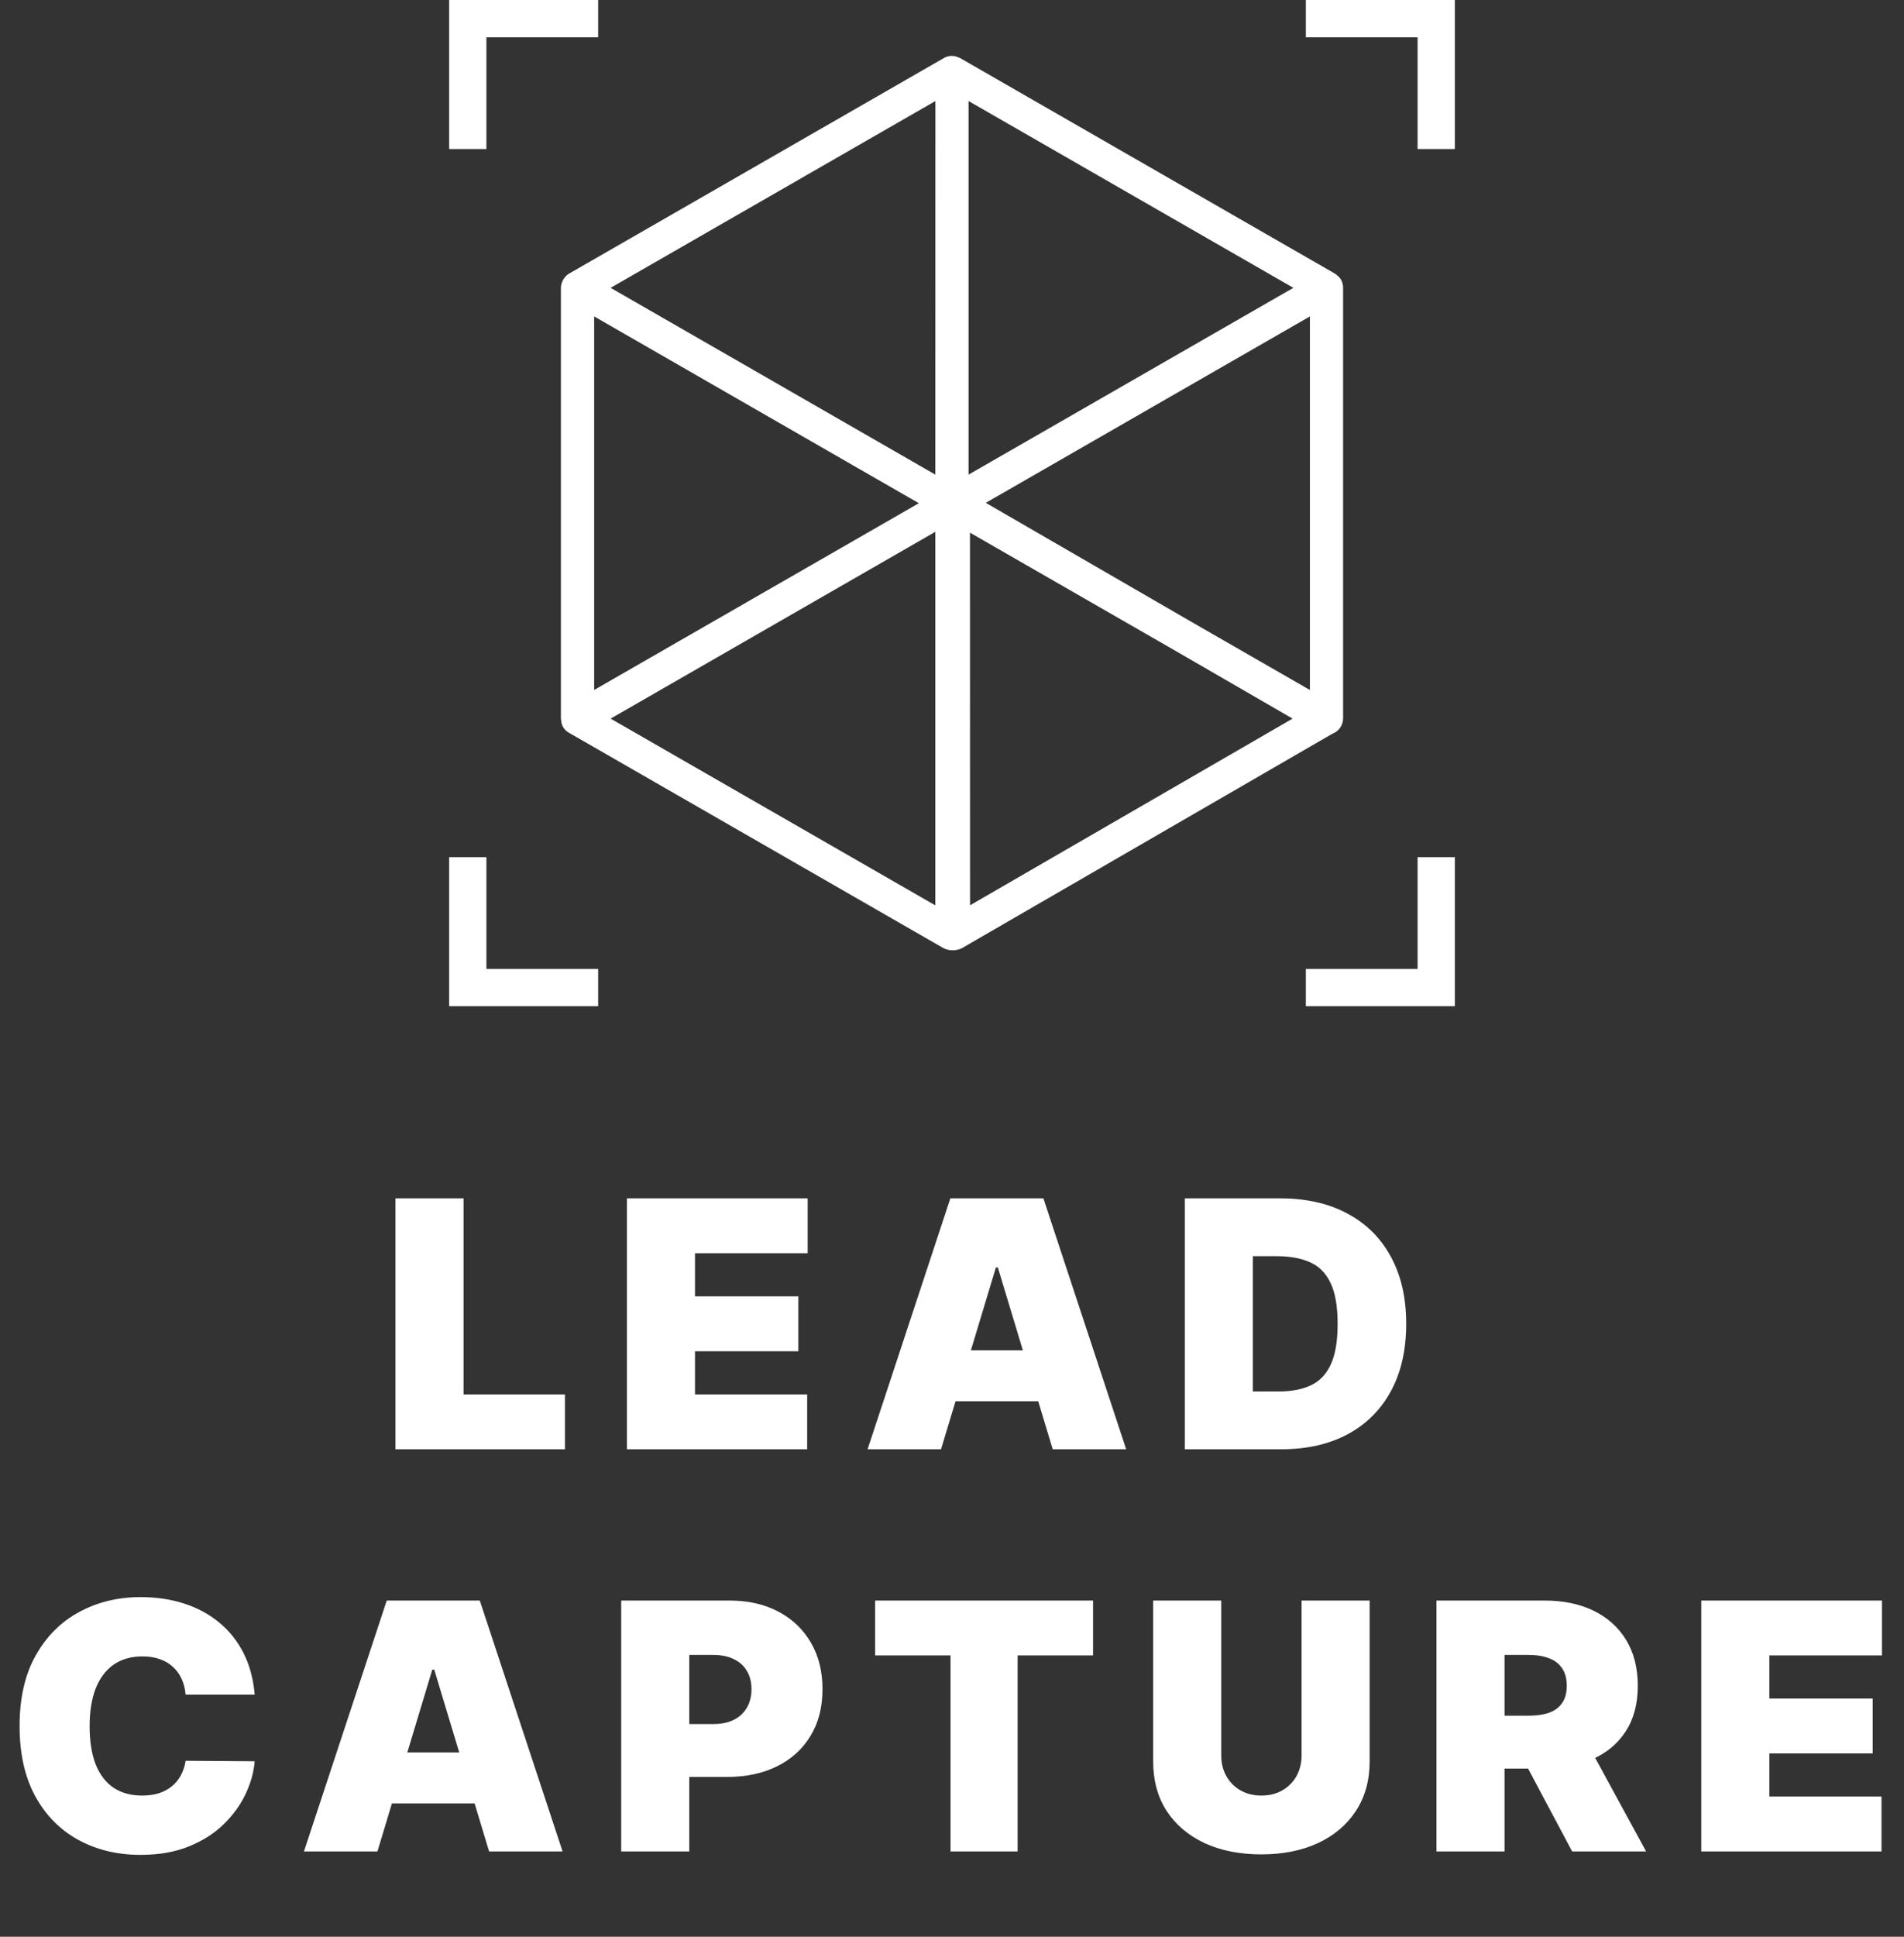
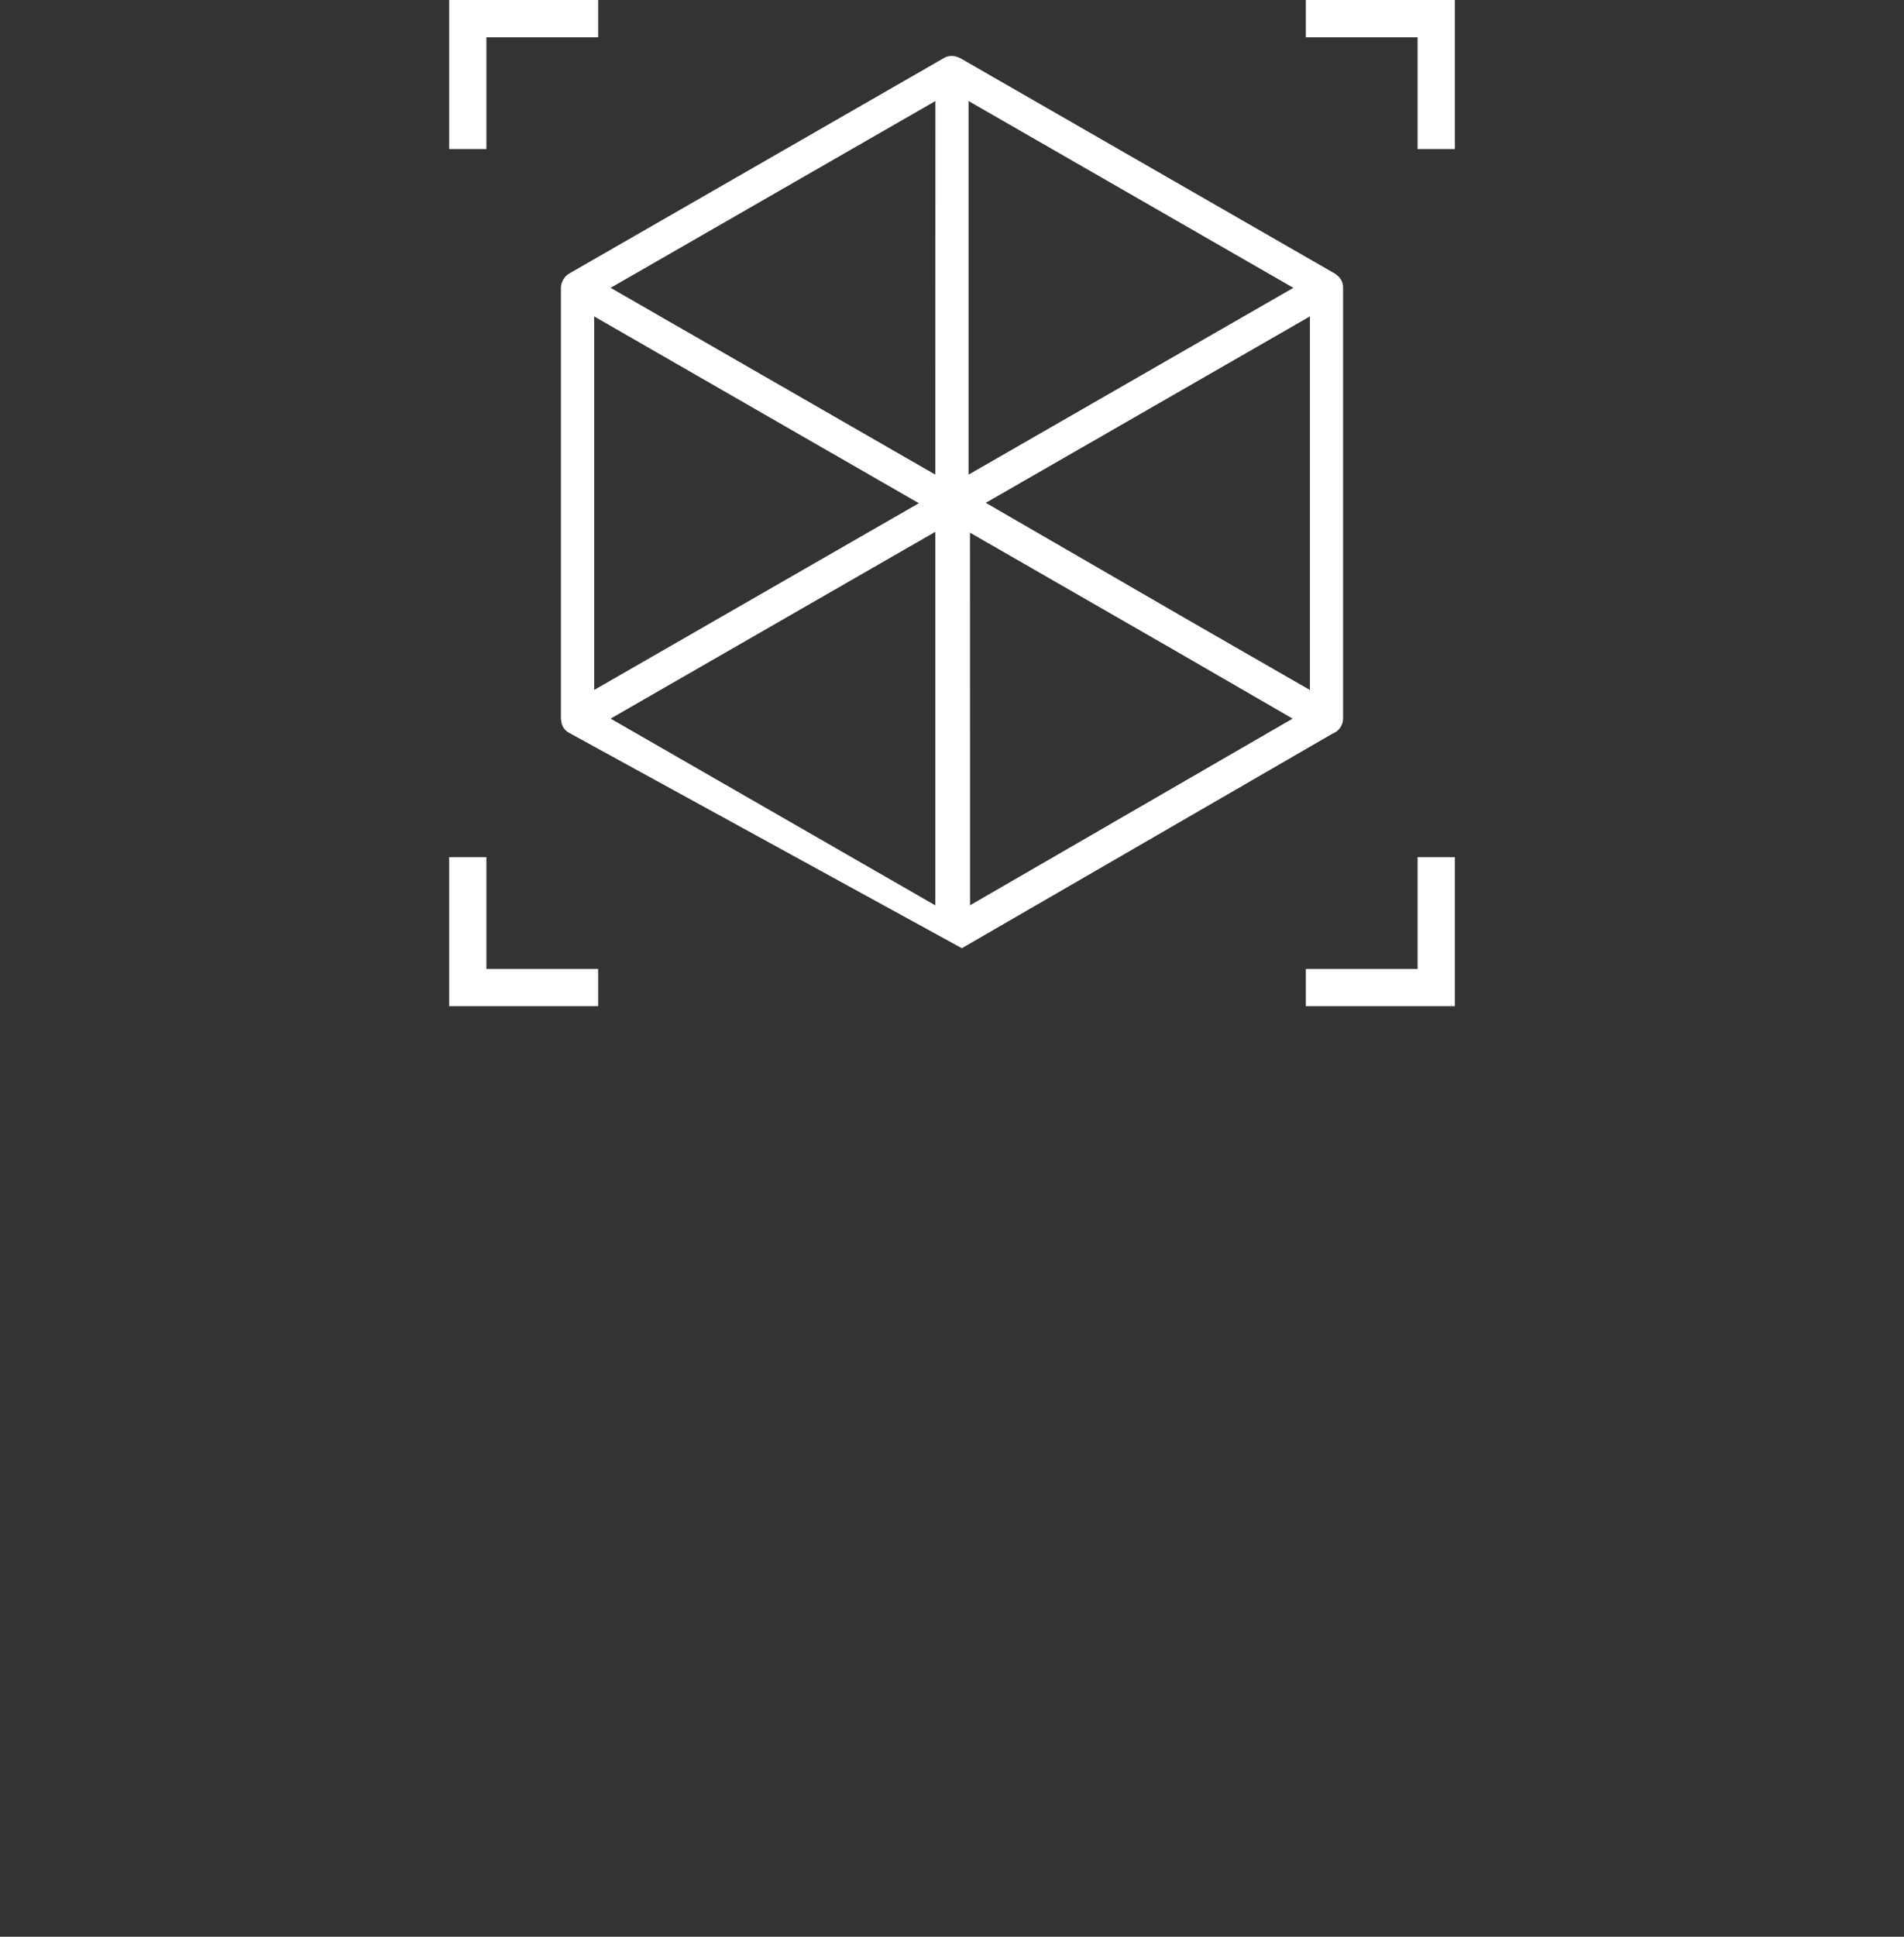
<svg xmlns="http://www.w3.org/2000/svg" width="180" height="183" viewBox="0 0 180 183" fill="none">
  <rect x="0" y="0" width="180" height="183" fill="#333333" stroke="none" />
-   <path d="M45.984 91.553H56.548V95.074H42.463V80.989H45.984V91.553ZM137.537 95.074H123.452V91.553H134.015V80.989H137.537V95.074ZM89.765 5.297C89.963 5.268 90.165 5.28 90.357 5.333L90.419 5.349L90.503 5.383C90.602 5.412 90.698 5.451 90.79 5.5L126.196 25.851C126.272 25.9 126.344 25.955 126.41 26.018C126.443 26.041 126.475 26.063 126.505 26.09L126.553 26.141C126.832 26.42 126.984 26.803 126.972 27.197V67.9C126.966 68.538 126.565 69.105 125.964 69.328L90.93 89.596C90.386 89.859 89.75 89.859 89.207 89.596L53.801 69.246C53.362 69.014 53.077 68.571 53.052 68.077C53.039 68.019 53.031 67.96 53.026 67.901V27.197C53.029 26.962 53.088 26.731 53.197 26.523C53.214 26.489 53.229 26.444 53.244 26.419L53.296 26.348C53.422 26.143 53.596 25.973 53.803 25.851L89.208 5.499C89.378 5.394 89.568 5.325 89.765 5.297ZM57.727 67.901L88.424 85.548V50.25L57.727 67.901ZM91.706 85.539L122.2 67.901L111.107 61.486L91.7 50.331L91.706 85.539ZM93.195 47.512L112.693 58.793L123.836 65.197V29.898L93.195 47.512ZM56.17 65.195L86.866 47.548L56.17 29.898V65.195ZM57.727 27.197L88.424 44.847L88.431 9.547L57.727 27.197ZM91.566 44.847L122.272 27.197L91.566 9.547V44.847ZM56.548 3.521H45.984V14.085H42.463V0H56.548V3.521ZM137.537 14.085H134.015V3.521H123.452V0H137.537V14.085Z" fill="white" />
-   <path d="M37.386 136.939V113.233H43.822V131.754H53.407V136.939H37.386ZM59.268 136.939V113.233H76.354V118.418H65.704V122.493H75.474V127.679H65.704V131.754H76.308V136.939H59.268ZM88.964 136.939H82.019L89.844 113.233H98.641L106.466 136.939H99.521L94.335 119.761H94.15L88.964 136.939ZM87.668 127.586H100.725V132.402H87.668V127.586ZM121.131 136.939H112.009V113.233H121.038C123.477 113.233 125.584 113.707 127.359 114.656C129.141 115.598 130.515 116.956 131.48 118.731C132.452 120.498 132.938 122.617 132.938 125.086C132.938 127.555 132.456 129.678 131.491 131.453C130.527 133.22 129.161 134.578 127.393 135.527C125.626 136.469 123.539 136.939 121.131 136.939ZM118.445 131.476H120.899C122.072 131.476 123.072 131.287 123.898 130.909C124.731 130.53 125.364 129.878 125.796 128.952C126.236 128.026 126.456 126.737 126.456 125.086C126.456 123.435 126.232 122.146 125.784 121.22C125.344 120.294 124.696 119.642 123.84 119.263C122.991 118.885 121.949 118.696 120.714 118.696H118.445V131.476ZM24.076 160.123H17.547C17.501 159.582 17.378 159.092 17.177 158.653C16.984 158.213 16.714 157.835 16.367 157.518C16.027 157.194 15.614 156.947 15.128 156.777C14.642 156.6 14.09 156.511 13.473 156.511C12.393 156.511 11.478 156.773 10.729 157.298C9.989 157.823 9.425 158.575 9.039 159.555C8.661 160.535 8.472 161.712 8.472 163.086C8.472 164.537 8.665 165.752 9.051 166.732C9.445 167.705 10.012 168.438 10.753 168.932C11.493 169.418 12.385 169.661 13.427 169.661C14.021 169.661 14.553 169.588 15.024 169.441C15.495 169.287 15.904 169.067 16.251 168.781C16.598 168.496 16.88 168.152 17.096 167.751C17.32 167.342 17.47 166.883 17.547 166.373L24.076 166.42C23.999 167.423 23.717 168.446 23.231 169.487C22.745 170.521 22.054 171.478 21.159 172.358C20.272 173.23 19.172 173.932 17.86 174.465C16.548 174.997 15.024 175.264 13.288 175.264C11.111 175.264 9.159 174.797 7.43 173.863C5.709 172.929 4.347 171.556 3.344 169.742C2.349 167.928 1.851 165.71 1.851 163.086C1.851 160.447 2.36 158.224 3.379 156.418C4.398 154.605 5.771 153.235 7.5 152.309C9.228 151.375 11.158 150.908 13.288 150.908C14.785 150.908 16.162 151.113 17.42 151.522C18.678 151.931 19.782 152.529 20.731 153.316C21.68 154.096 22.444 155.056 23.023 156.198C23.602 157.341 23.953 158.649 24.076 160.123ZM35.682 174.939H28.736L36.562 151.233H45.359L53.184 174.939H46.239L41.053 157.761H40.868L35.682 174.939ZM34.385 165.586H47.443V170.402H34.385V165.586ZM58.727 174.939V151.233H68.96C70.72 151.233 72.259 151.58 73.579 152.274C74.898 152.969 75.925 153.945 76.658 155.203C77.391 156.461 77.758 157.931 77.758 159.613C77.758 161.311 77.379 162.781 76.623 164.024C75.875 165.266 74.821 166.223 73.463 166.894C72.112 167.566 70.534 167.901 68.729 167.901H62.617V162.901H67.432C68.188 162.901 68.833 162.77 69.365 162.507C69.906 162.237 70.318 161.855 70.604 161.361C70.897 160.867 71.044 160.285 71.044 159.613C71.044 158.934 70.897 158.355 70.604 157.877C70.318 157.391 69.906 157.02 69.365 156.766C68.833 156.503 68.188 156.372 67.432 156.372H65.163V174.939H58.727ZM82.731 156.418V151.233H103.335V156.418H96.204V174.939H89.861V156.418H82.731ZM123.047 151.233H129.483V166.42C129.483 168.226 129.051 169.788 128.186 171.108C127.33 172.42 126.134 173.435 124.598 174.152C123.062 174.862 121.28 175.217 119.25 175.217C117.205 175.217 115.415 174.862 113.879 174.152C112.343 173.435 111.147 172.42 110.29 171.108C109.441 169.788 109.017 168.226 109.017 166.42V151.233H115.453V165.864C115.453 166.597 115.615 167.253 115.939 167.832C116.263 168.403 116.711 168.851 117.282 169.175C117.861 169.499 118.517 169.661 119.25 169.661C119.991 169.661 120.647 169.499 121.218 169.175C121.789 168.851 122.236 168.403 122.561 167.832C122.885 167.253 123.047 166.597 123.047 165.864V151.233ZM135.801 174.939V151.233H146.034C147.794 151.233 149.333 151.553 150.653 152.193C151.973 152.834 152.999 153.756 153.732 154.96C154.465 156.164 154.832 157.607 154.832 159.289C154.832 160.987 154.454 162.418 153.697 163.584C152.949 164.749 151.895 165.629 150.537 166.223C149.187 166.817 147.609 167.114 145.803 167.114H139.691V162.114H144.506C145.263 162.114 145.907 162.021 146.439 161.836C146.98 161.643 147.392 161.338 147.678 160.921C147.971 160.505 148.118 159.961 148.118 159.289C148.118 158.61 147.971 158.058 147.678 157.634C147.392 157.202 146.98 156.885 146.439 156.685C145.907 156.476 145.263 156.372 144.506 156.372H142.237V174.939H135.801ZM149.692 164.058L155.619 174.939H148.627L142.839 164.058H149.692ZM160.835 174.939V151.233H177.92V156.418H167.271V160.493H177.041V165.679H167.271V169.754H177.874V174.939H160.835Z" fill="white" />
+   <path d="M45.984 91.553H56.548V95.074H42.463V80.989H45.984V91.553ZM137.537 95.074H123.452V91.553H134.015V80.989H137.537V95.074ZM89.765 5.297C89.963 5.268 90.165 5.28 90.357 5.333L90.419 5.349L90.503 5.383C90.602 5.412 90.698 5.451 90.79 5.5L126.196 25.851C126.272 25.9 126.344 25.955 126.41 26.018C126.443 26.041 126.475 26.063 126.505 26.09L126.553 26.141C126.832 26.42 126.984 26.803 126.972 27.197V67.9C126.966 68.538 126.565 69.105 125.964 69.328L90.93 89.596L53.801 69.246C53.362 69.014 53.077 68.571 53.052 68.077C53.039 68.019 53.031 67.96 53.026 67.901V27.197C53.029 26.962 53.088 26.731 53.197 26.523C53.214 26.489 53.229 26.444 53.244 26.419L53.296 26.348C53.422 26.143 53.596 25.973 53.803 25.851L89.208 5.499C89.378 5.394 89.568 5.325 89.765 5.297ZM57.727 67.901L88.424 85.548V50.25L57.727 67.901ZM91.706 85.539L122.2 67.901L111.107 61.486L91.7 50.331L91.706 85.539ZM93.195 47.512L112.693 58.793L123.836 65.197V29.898L93.195 47.512ZM56.17 65.195L86.866 47.548L56.17 29.898V65.195ZM57.727 27.197L88.424 44.847L88.431 9.547L57.727 27.197ZM91.566 44.847L122.272 27.197L91.566 9.547V44.847ZM56.548 3.521H45.984V14.085H42.463V0H56.548V3.521ZM137.537 14.085H134.015V3.521H123.452V0H137.537V14.085Z" fill="white" />
</svg>